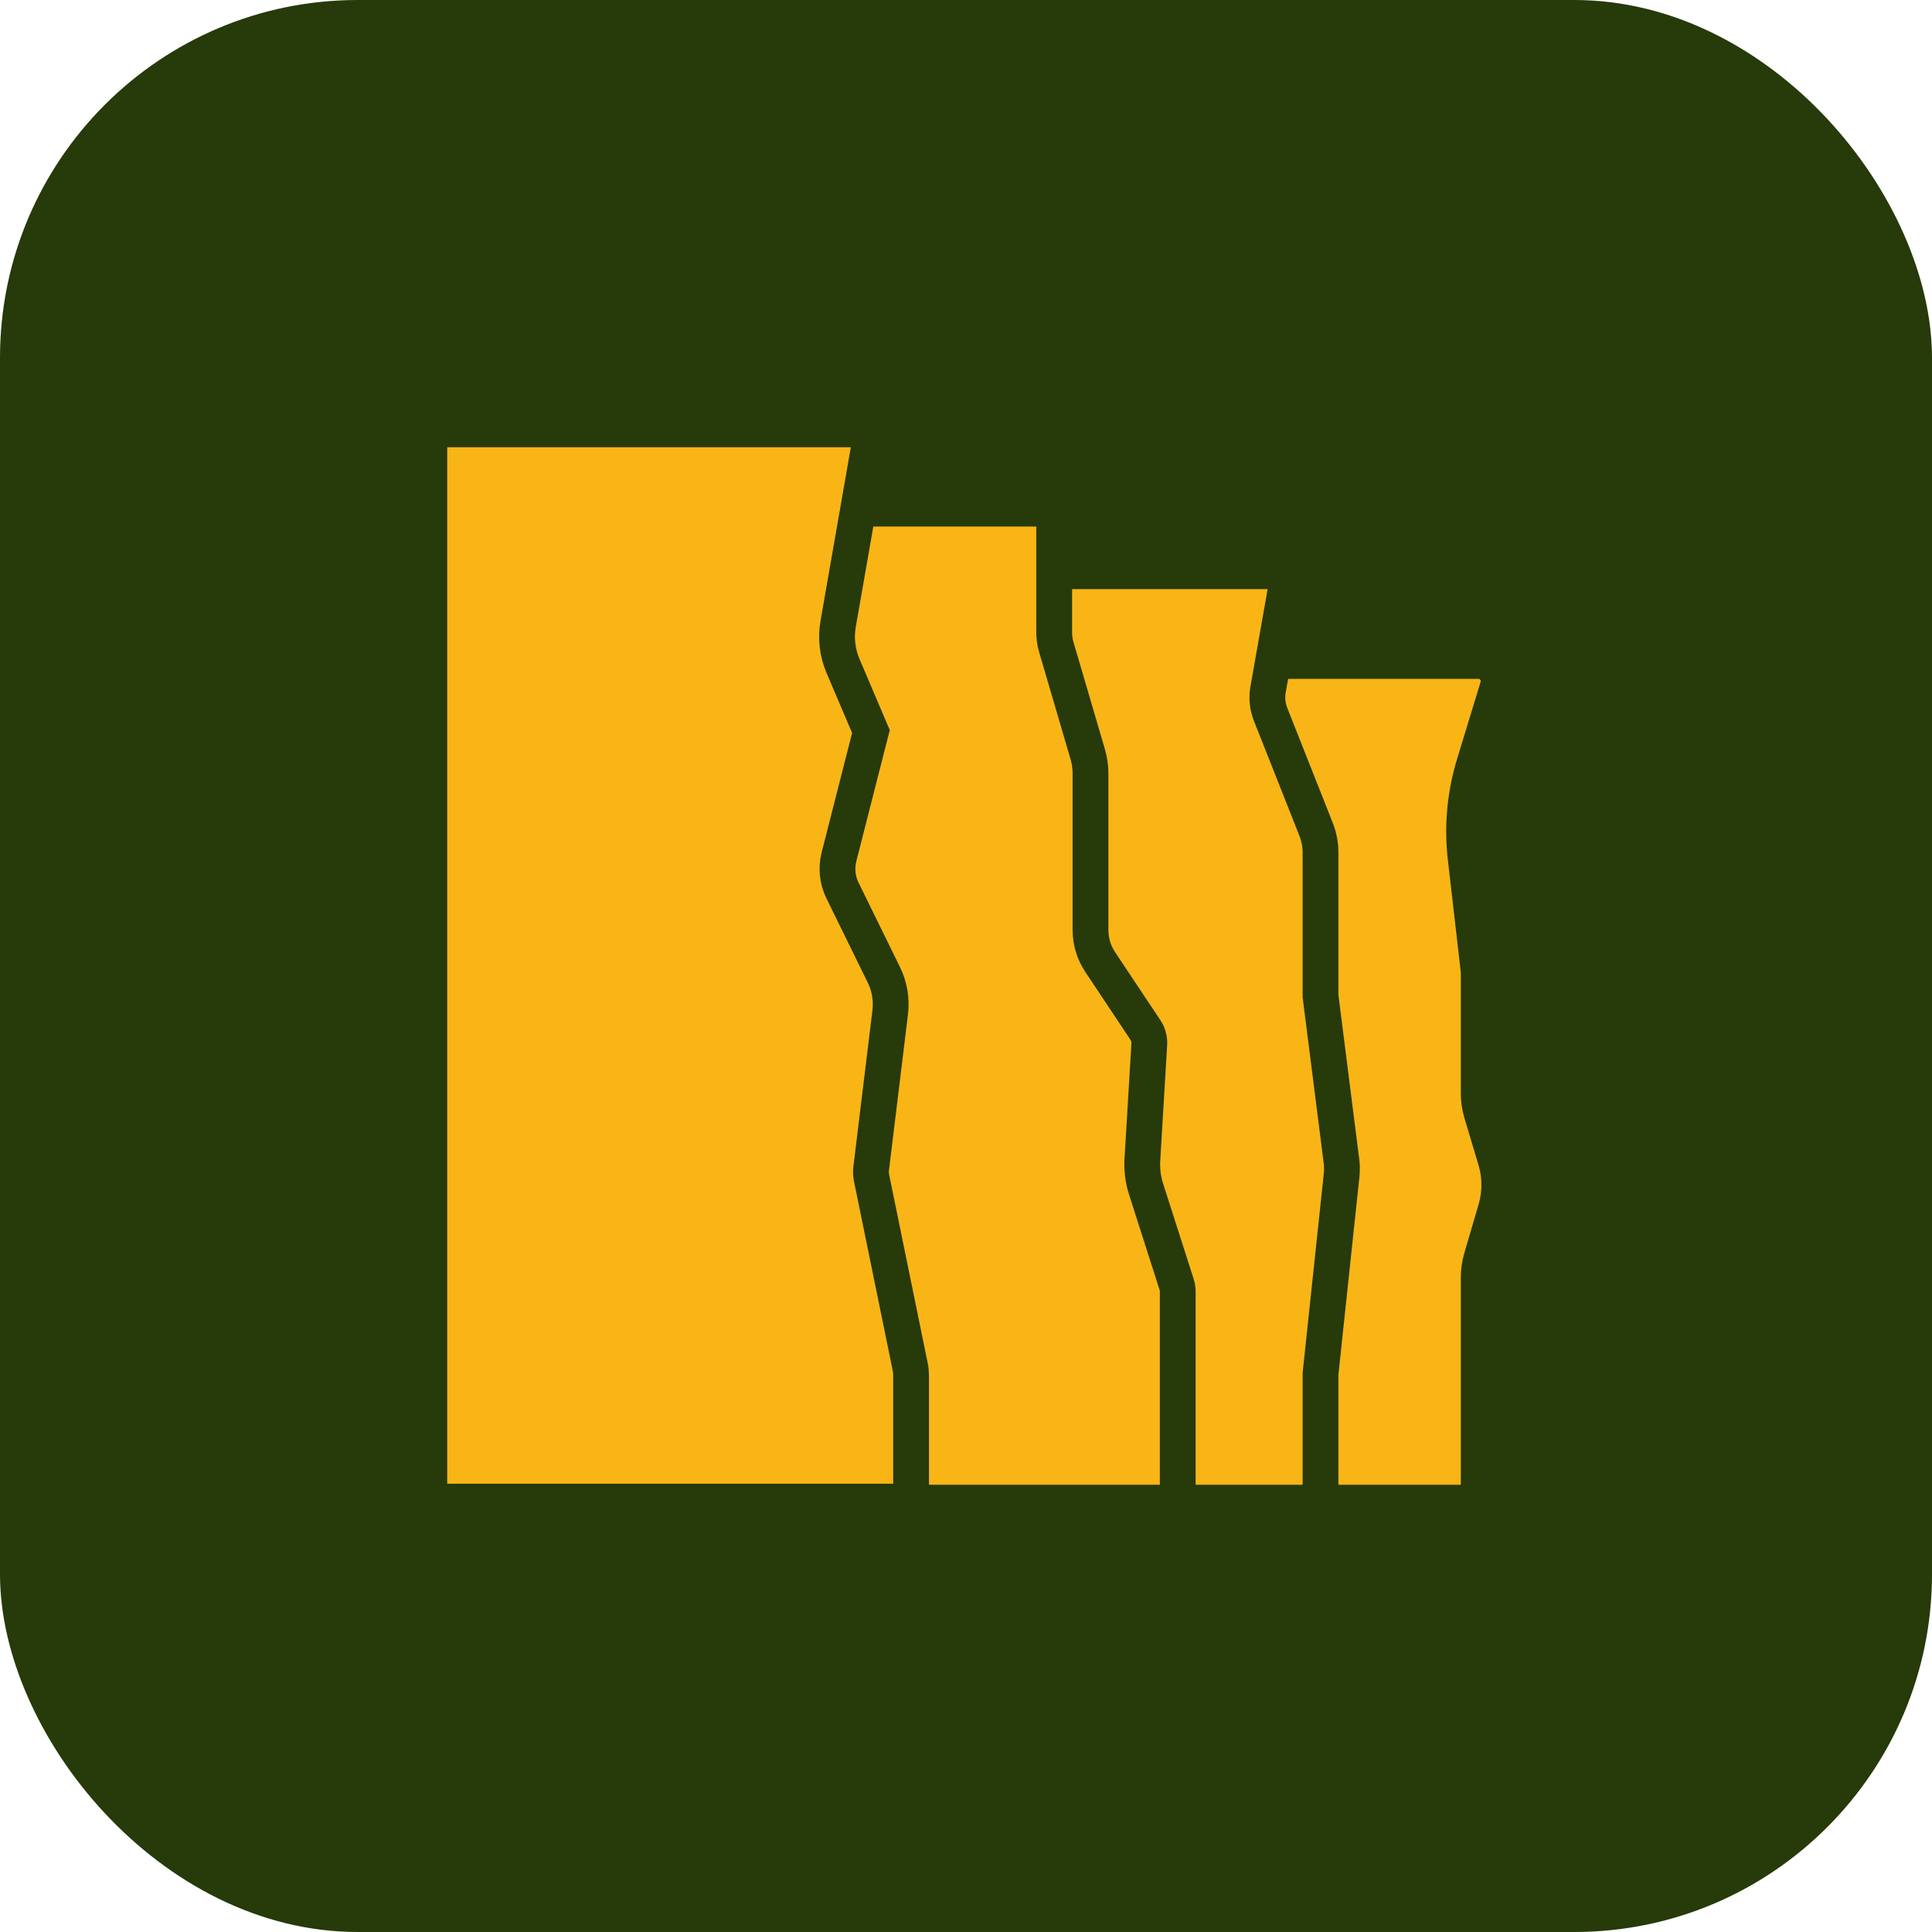
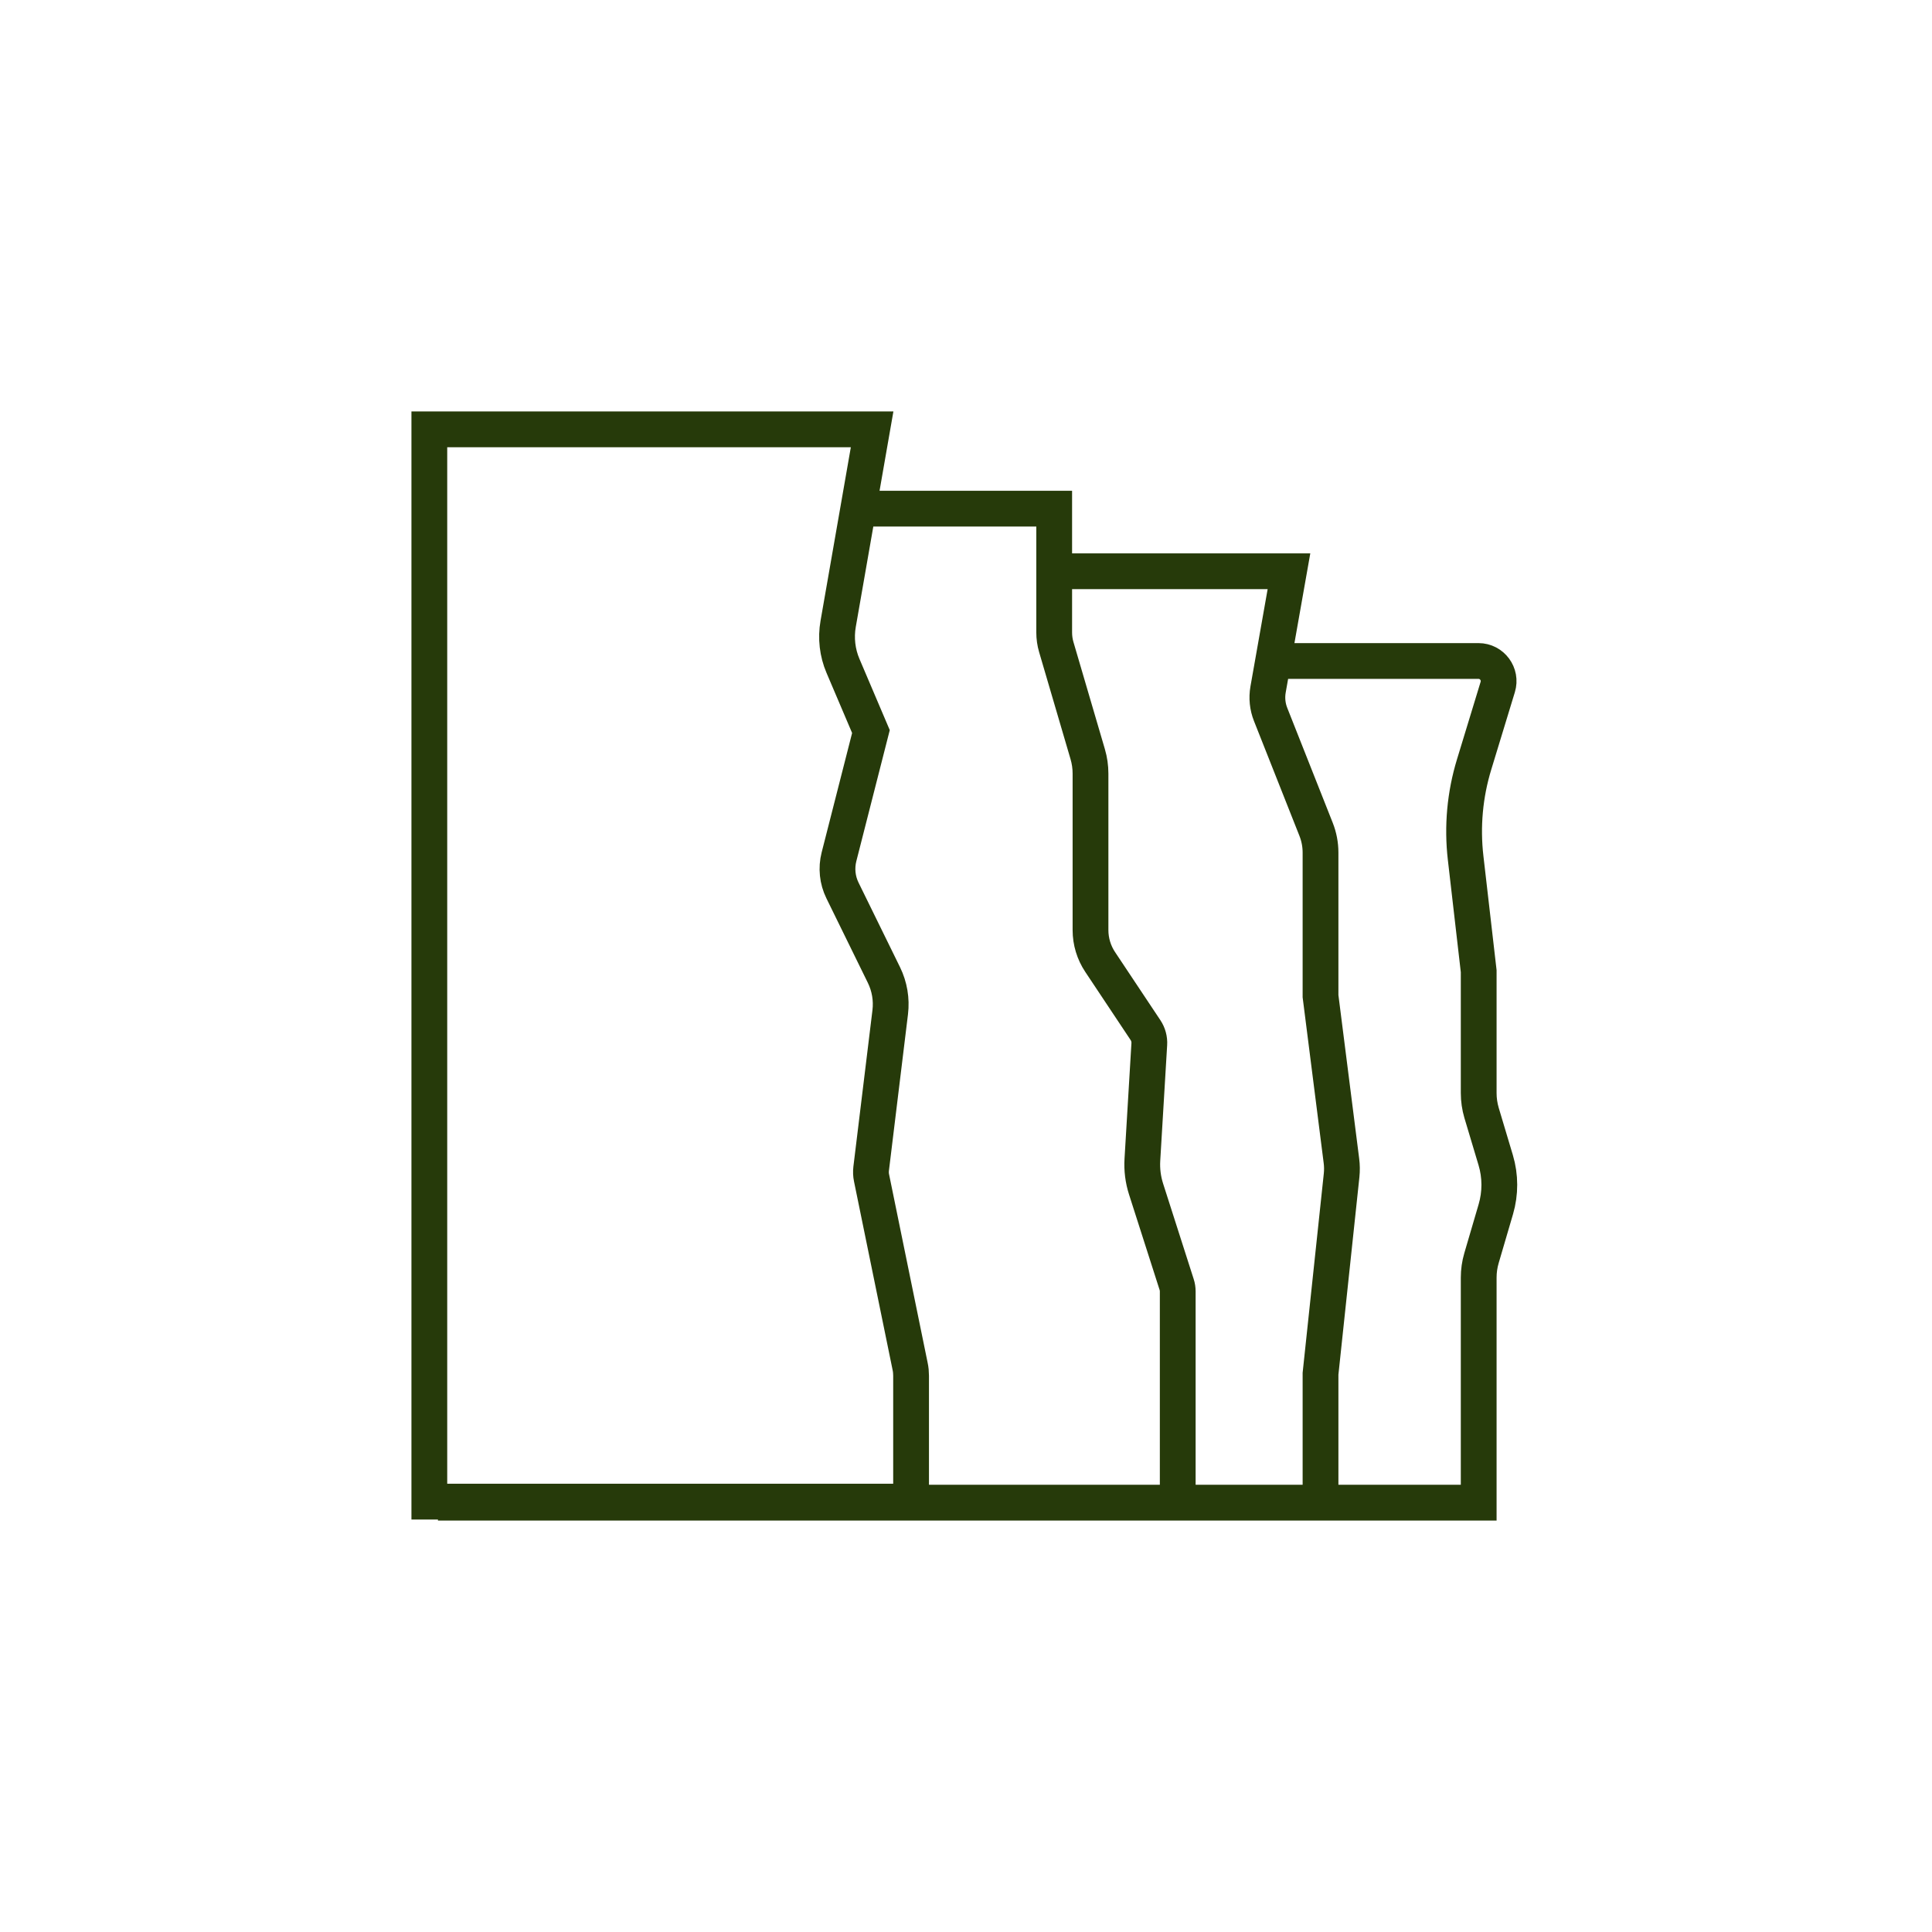
<svg xmlns="http://www.w3.org/2000/svg" width="54" height="54" viewBox="0 0 54 54" fill="none">
-   <rect width="54" height="54" rx="10" fill="#263A0A" />
-   <path d="M24.5 12H12V42H41V35.5L41.5 33V31.5L41 29V26.5L40.5 23L42 19L40.5 18.5H35.5L36 16H29.5V14.5H24L24.5 12Z" fill="#F9B516" />
-   <path d="M23.427 17.436C23.357 17.834 23.404 18.244 23.563 18.615L24.343 20.447L23.45 23.948C23.37 24.263 23.404 24.596 23.547 24.888L24.707 27.253C24.864 27.574 24.925 27.935 24.882 28.291L24.349 32.664C24.339 32.75 24.342 32.838 24.36 32.923L25.439 38.194C25.457 38.279 25.465 38.365 25.465 38.452V41.971H12V12H24.376L23.427 17.436Z" fill="#F9B516" />
  <path d="M36.909 41.759V38.396L37.498 32.852C37.512 32.715 37.511 32.578 37.493 32.442L36.909 27.843V23.831C36.909 23.608 36.867 23.387 36.785 23.18L35.514 19.969C35.426 19.748 35.402 19.506 35.443 19.272L36.027 15.967H29.213M32.918 41.759V36.096C32.918 36.03 32.908 35.963 32.887 35.9L32.033 33.234C31.948 32.969 31.913 32.69 31.93 32.412L32.123 29.187C32.132 29.047 32.094 28.908 32.017 28.792L30.75 26.888C30.574 26.624 30.48 26.314 30.48 25.997V21.623C30.48 21.439 30.454 21.256 30.402 21.079L29.523 18.084C29.484 17.952 29.465 17.814 29.465 17.677V14.217H23.682M35.413 18.475H41.324C41.702 18.475 41.973 18.841 41.862 19.203L41.203 21.364C40.944 22.21 40.863 23.101 40.965 23.981L41.33 27.145V30.552C41.33 30.739 41.357 30.925 41.41 31.105L41.806 32.428C41.939 32.874 41.94 33.35 41.809 33.798L41.408 35.165C41.356 35.342 41.33 35.525 41.33 35.709V42H12.241M23.563 18.615C23.404 18.244 23.357 17.834 23.427 17.436L24.376 12H12V41.971H25.465V38.452C25.465 38.365 25.457 38.279 25.439 38.194L24.36 32.923C24.342 32.838 24.339 32.75 24.349 32.664L24.882 28.291C24.925 27.935 24.864 27.574 24.707 27.253L23.547 24.888C23.404 24.596 23.37 24.263 23.45 23.948L24.343 20.447L23.563 18.615Z" stroke="#263A0A" />
</svg>